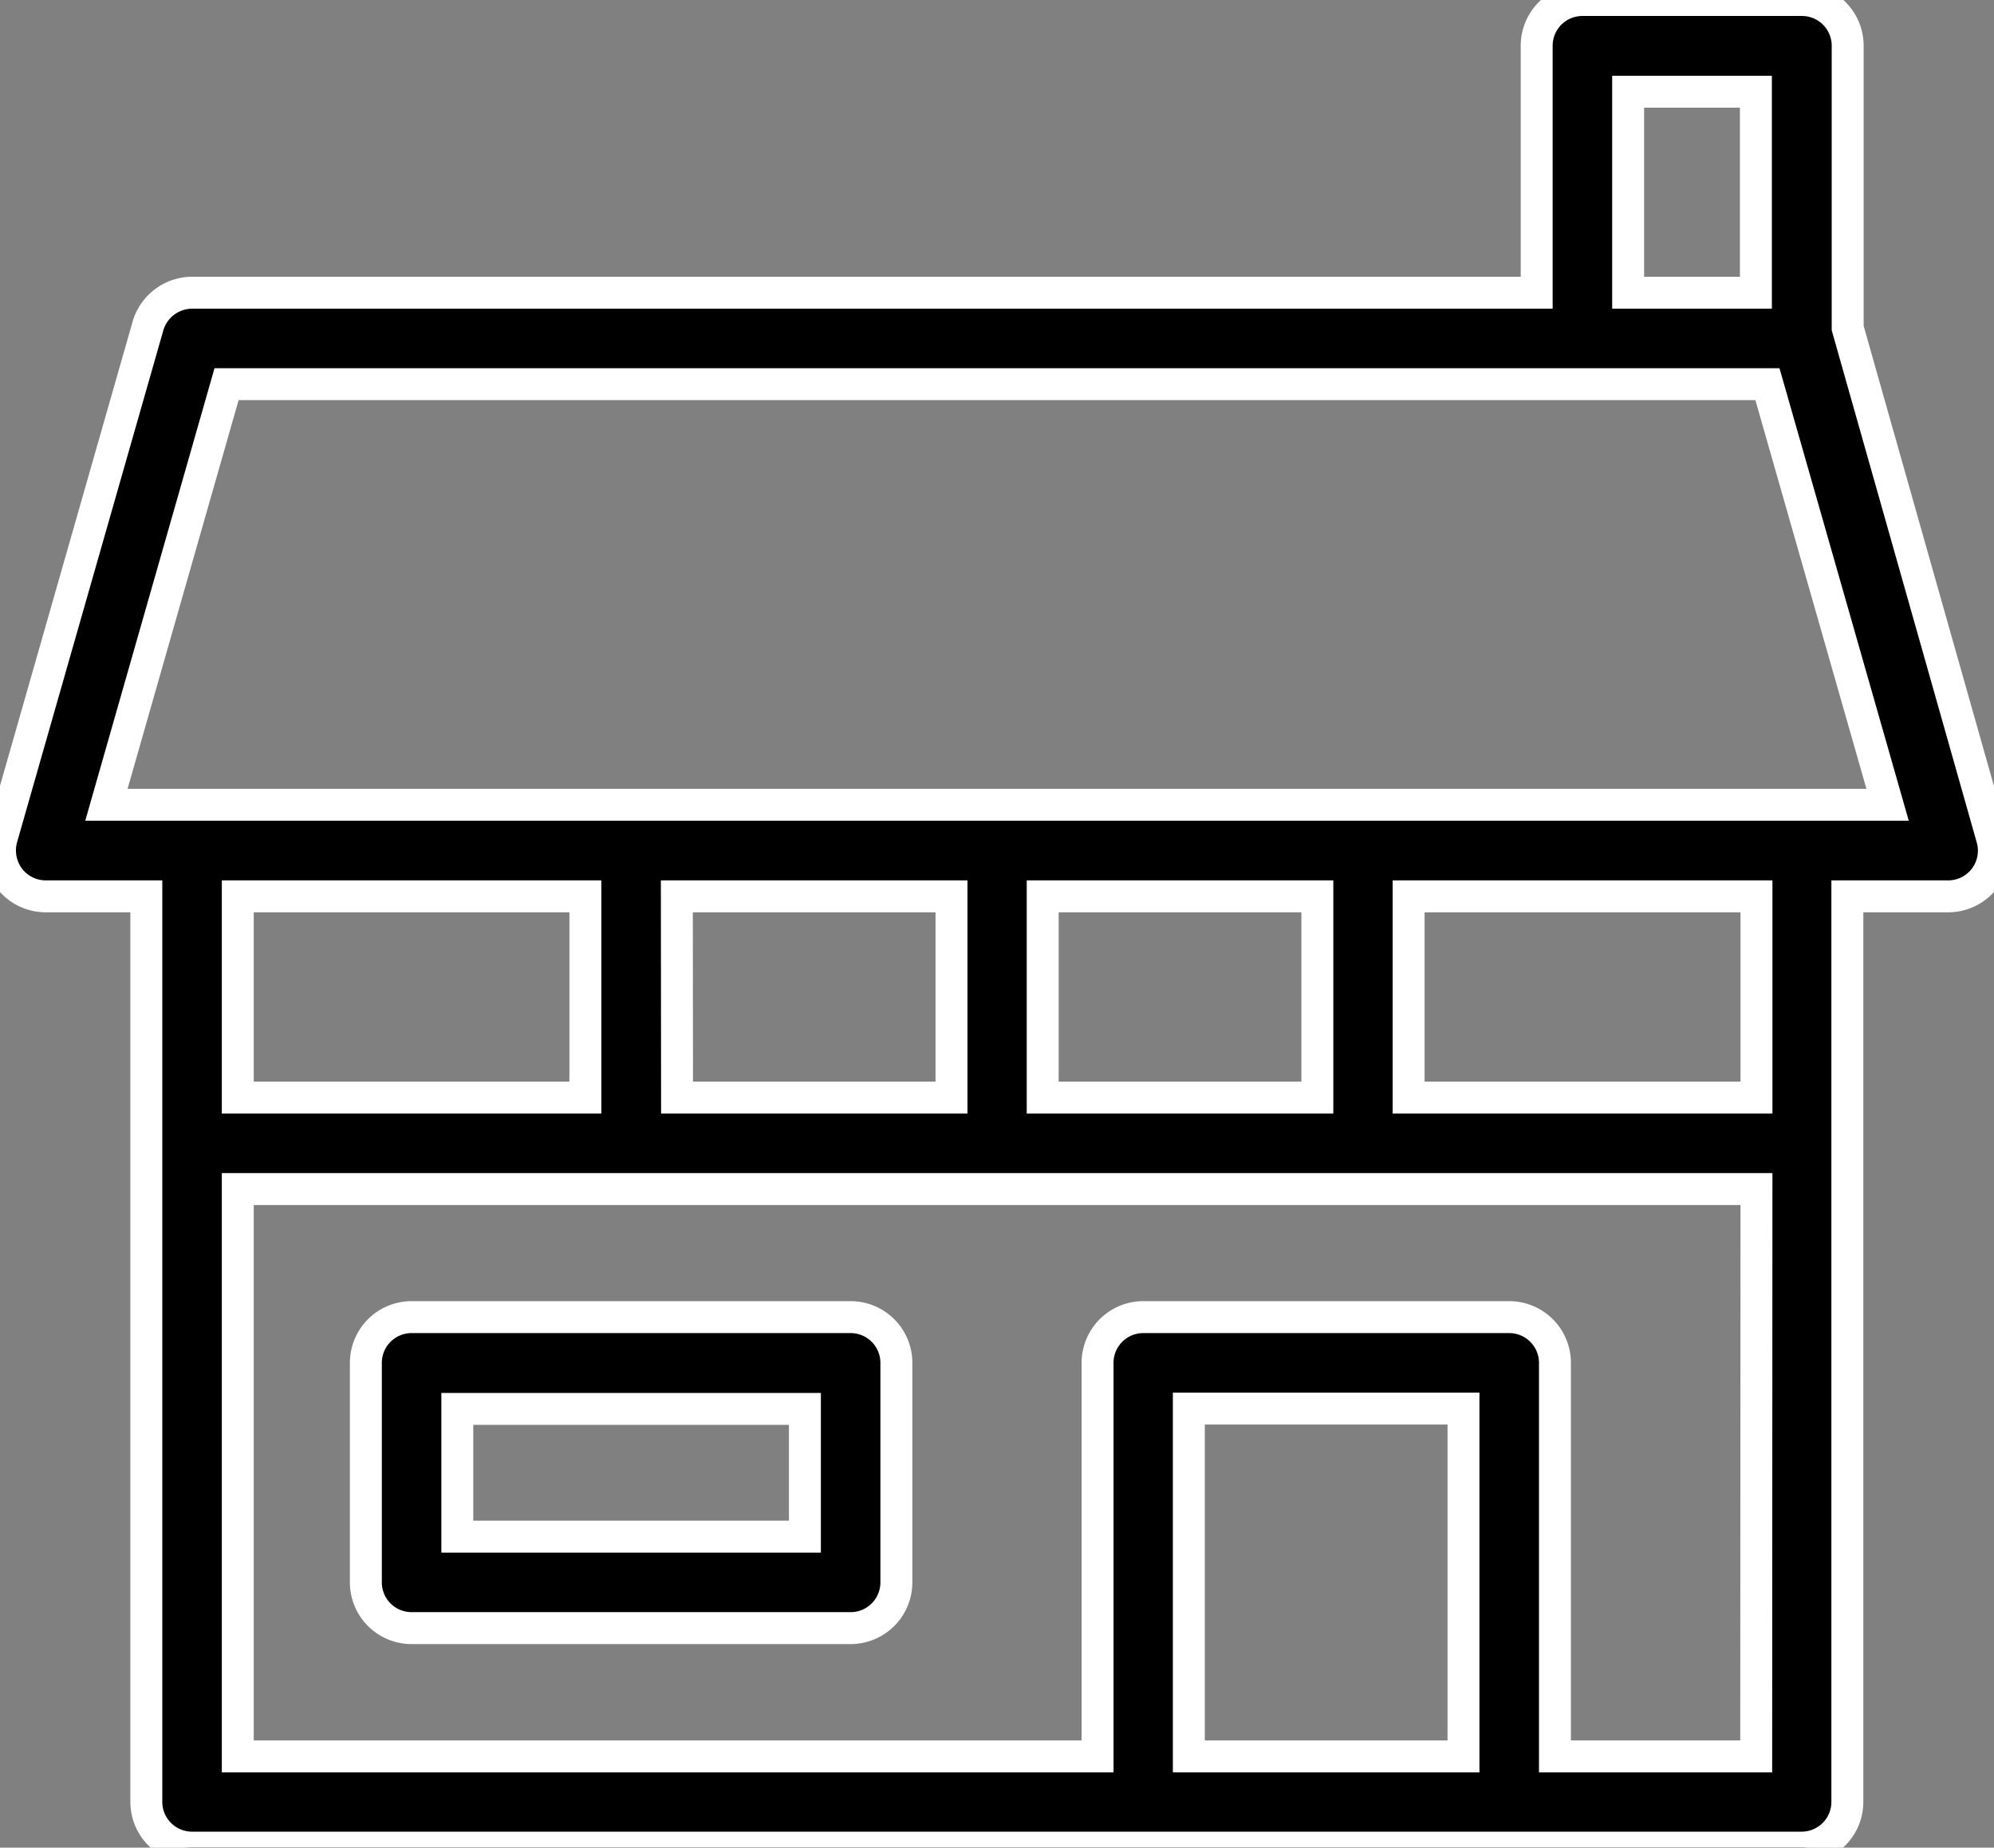
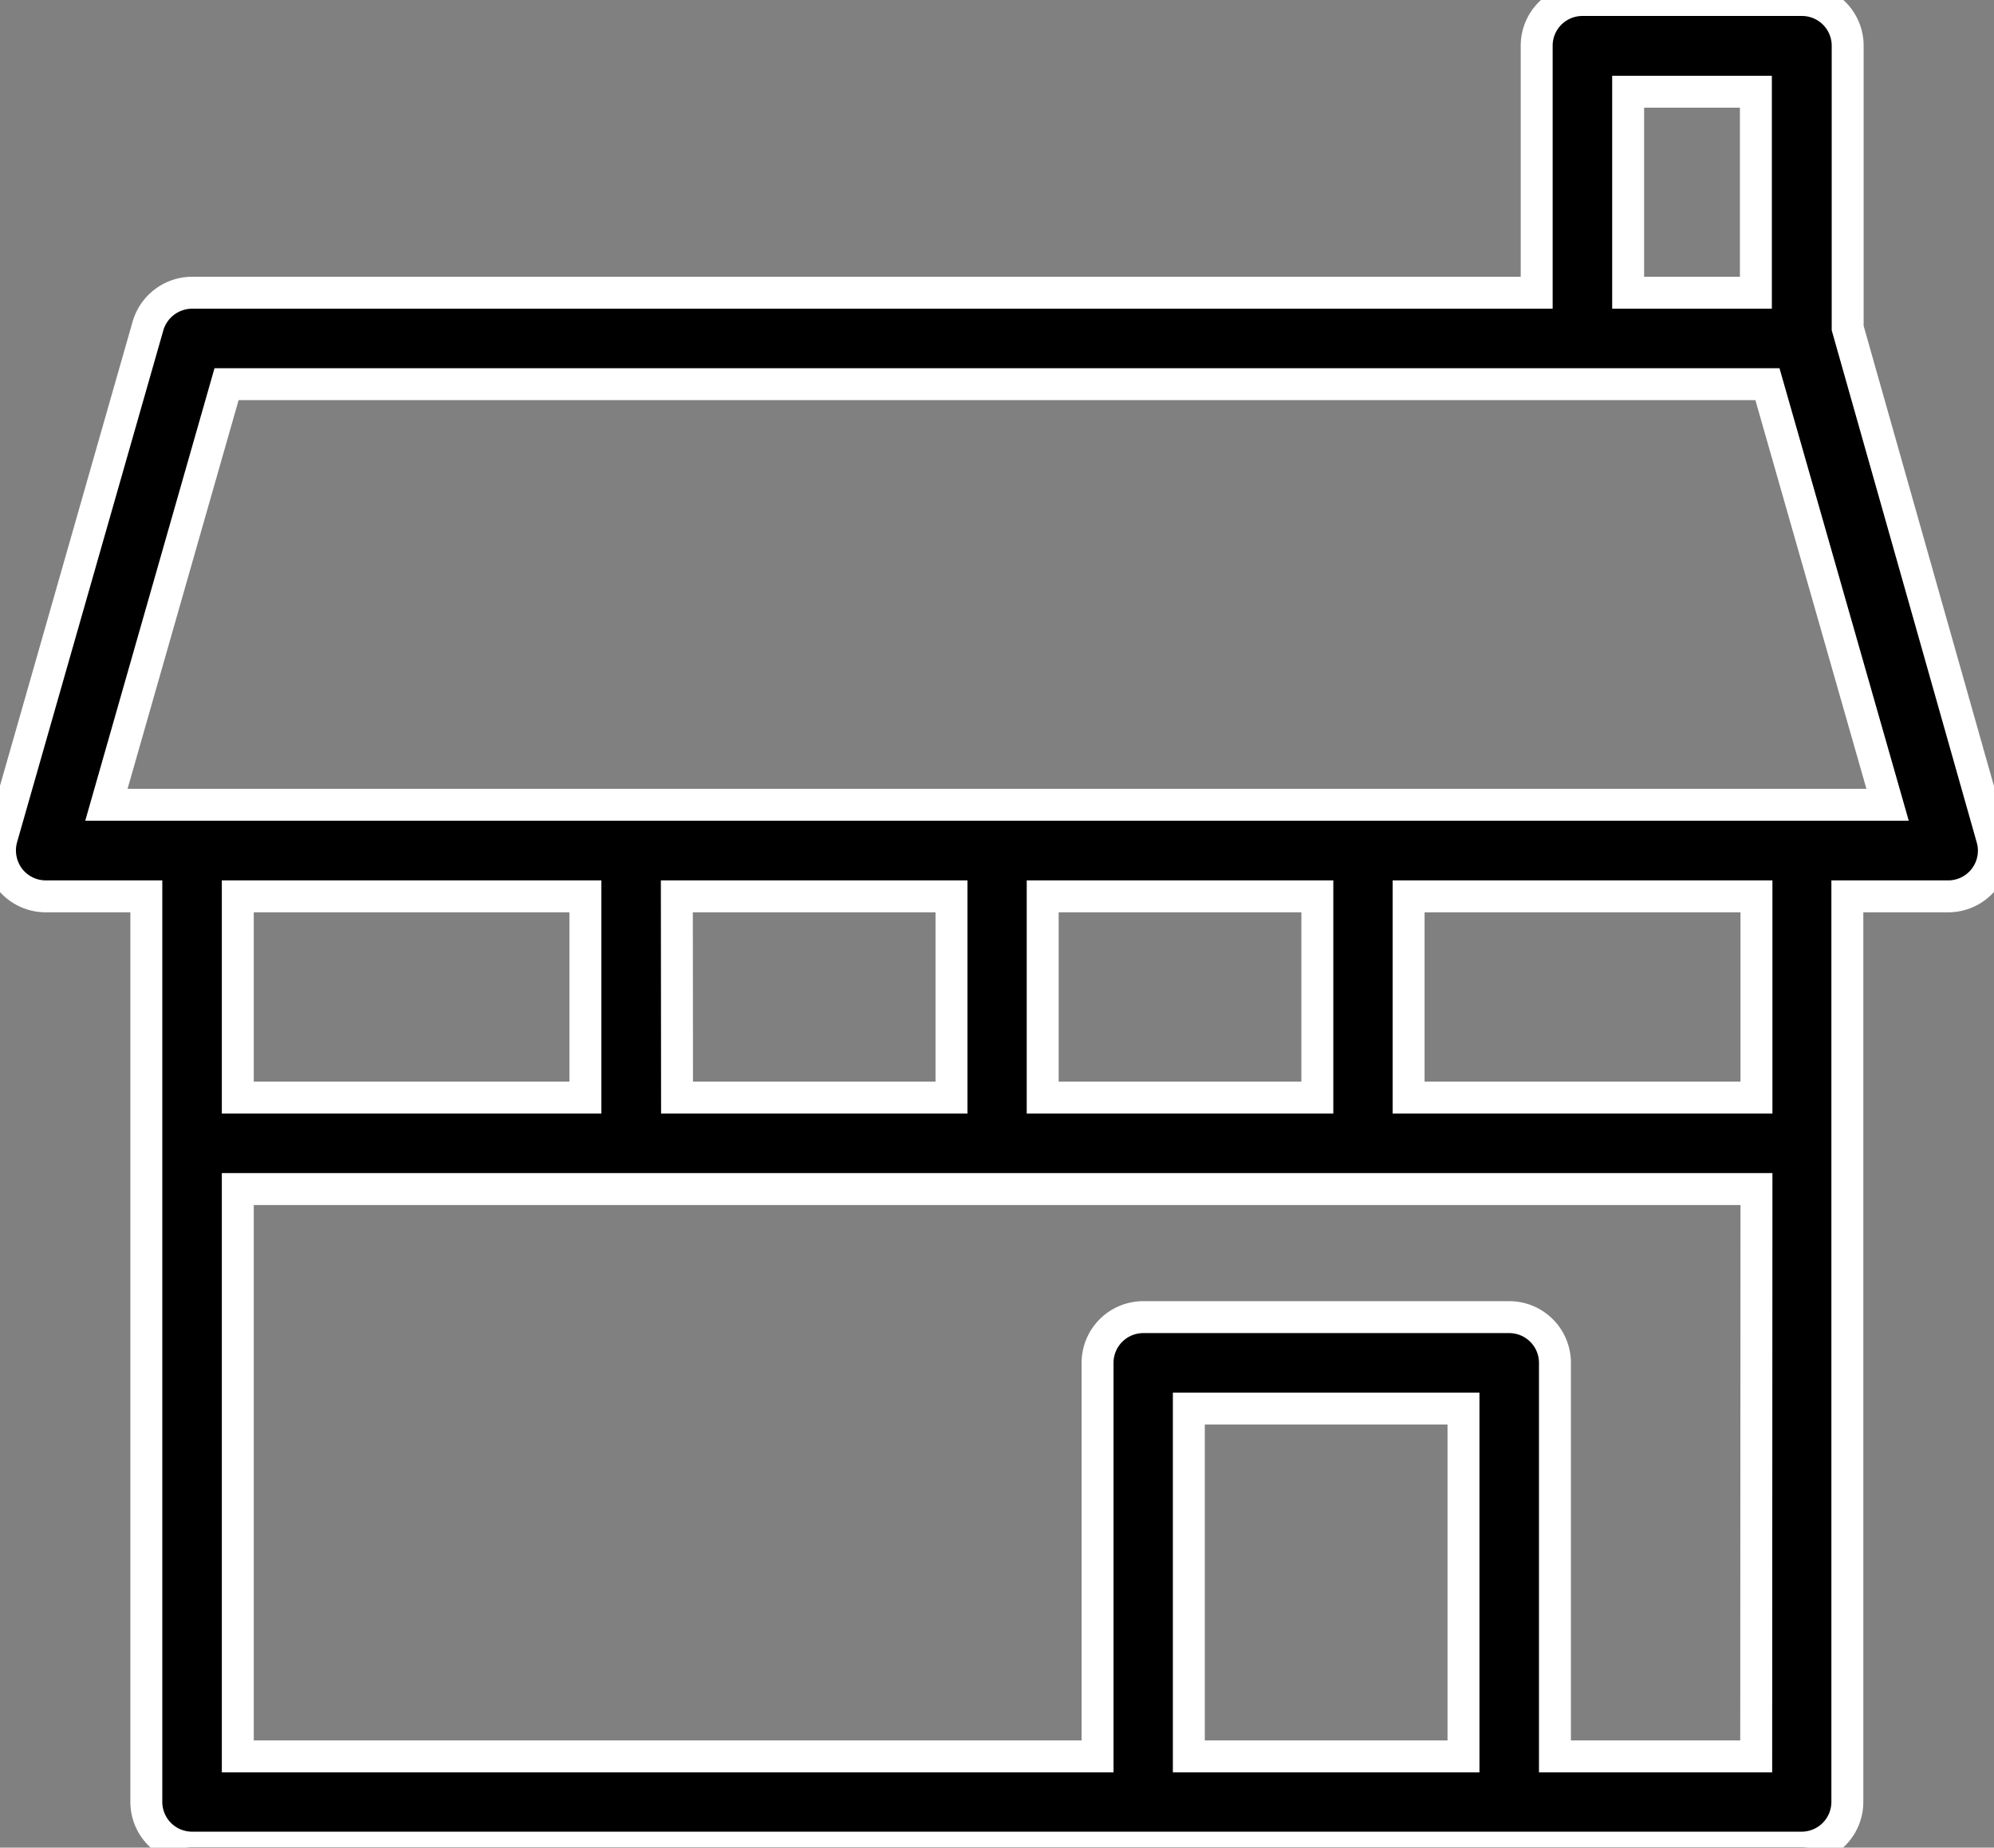
<svg xmlns="http://www.w3.org/2000/svg" id="Gruppe_2" data-name="Gruppe 2" width="31.219" height="28.928" viewBox="0 0 31.219 28.928">
  <rect x="0" y="0" width="31.219" height="28.928" fill="#808080" stroke="none" />
  <defs>
    <clipPath id="clip-path">
      <rect id="Rechteck_7" data-name="Rechteck 7" width="31.219" height="28.928" fill="none" stroke="#fff" stroke-width="0.5" />
    </clipPath>
  </defs>
  <g id="Gruppe_1" data-name="Gruppe 1" clip-path="url(#clip-path)">
    <path id="Pfad_1" data-name="Pfad 1" d="M28.928,5.136V.716A.716.716,0,0,0,28.212,0H24.775a.716.716,0,0,0-.716.716V4.583H3.007a.722.722,0,0,0-.69.52L.026,13.121a.727.727,0,0,0,.118.628.718.718,0,0,0,.572.285H2.291V28.212a.716.716,0,0,0,.716.716h25.2a.716.716,0,0,0,.716-.716V14.034H30.5a.715.715,0,0,0,.689-.913Zm-3.437-3.7h2V4.583h-2ZM22.913,27.5h-4.3V22.054h4.3Zm4.583,0H24.345V21.338a.716.716,0,0,0-.716-.716H17.9a.716.716,0,0,0-.716.716V27.5H3.723V18.617H27.5ZM3.723,14.034H9.165v3.151H3.723Zm6.874,0h4.3v3.151H10.6Zm5.728,0h4.3v3.151h-4.3ZM27.5,17.185H22.054V14.034H27.5ZM1.666,12.6,3.547,6.015H27.672L29.553,12.6Z" transform="translate(0)" stroke="#fff" stroke-width="0.5" />
-     <path id="Pfad_2" data-name="Pfad 2" d="M12.59,18H5.716A.716.716,0,0,0,5,18.716v3.437a.716.716,0,0,0,.716.716H12.59a.716.716,0,0,0,.716-.716V18.716A.716.716,0,0,0,12.59,18m-.716,3.437H6.432v-2h5.442Z" transform="translate(0.728 2.622)" stroke="#fff" stroke-width="0.5" />
  </g>
</svg>